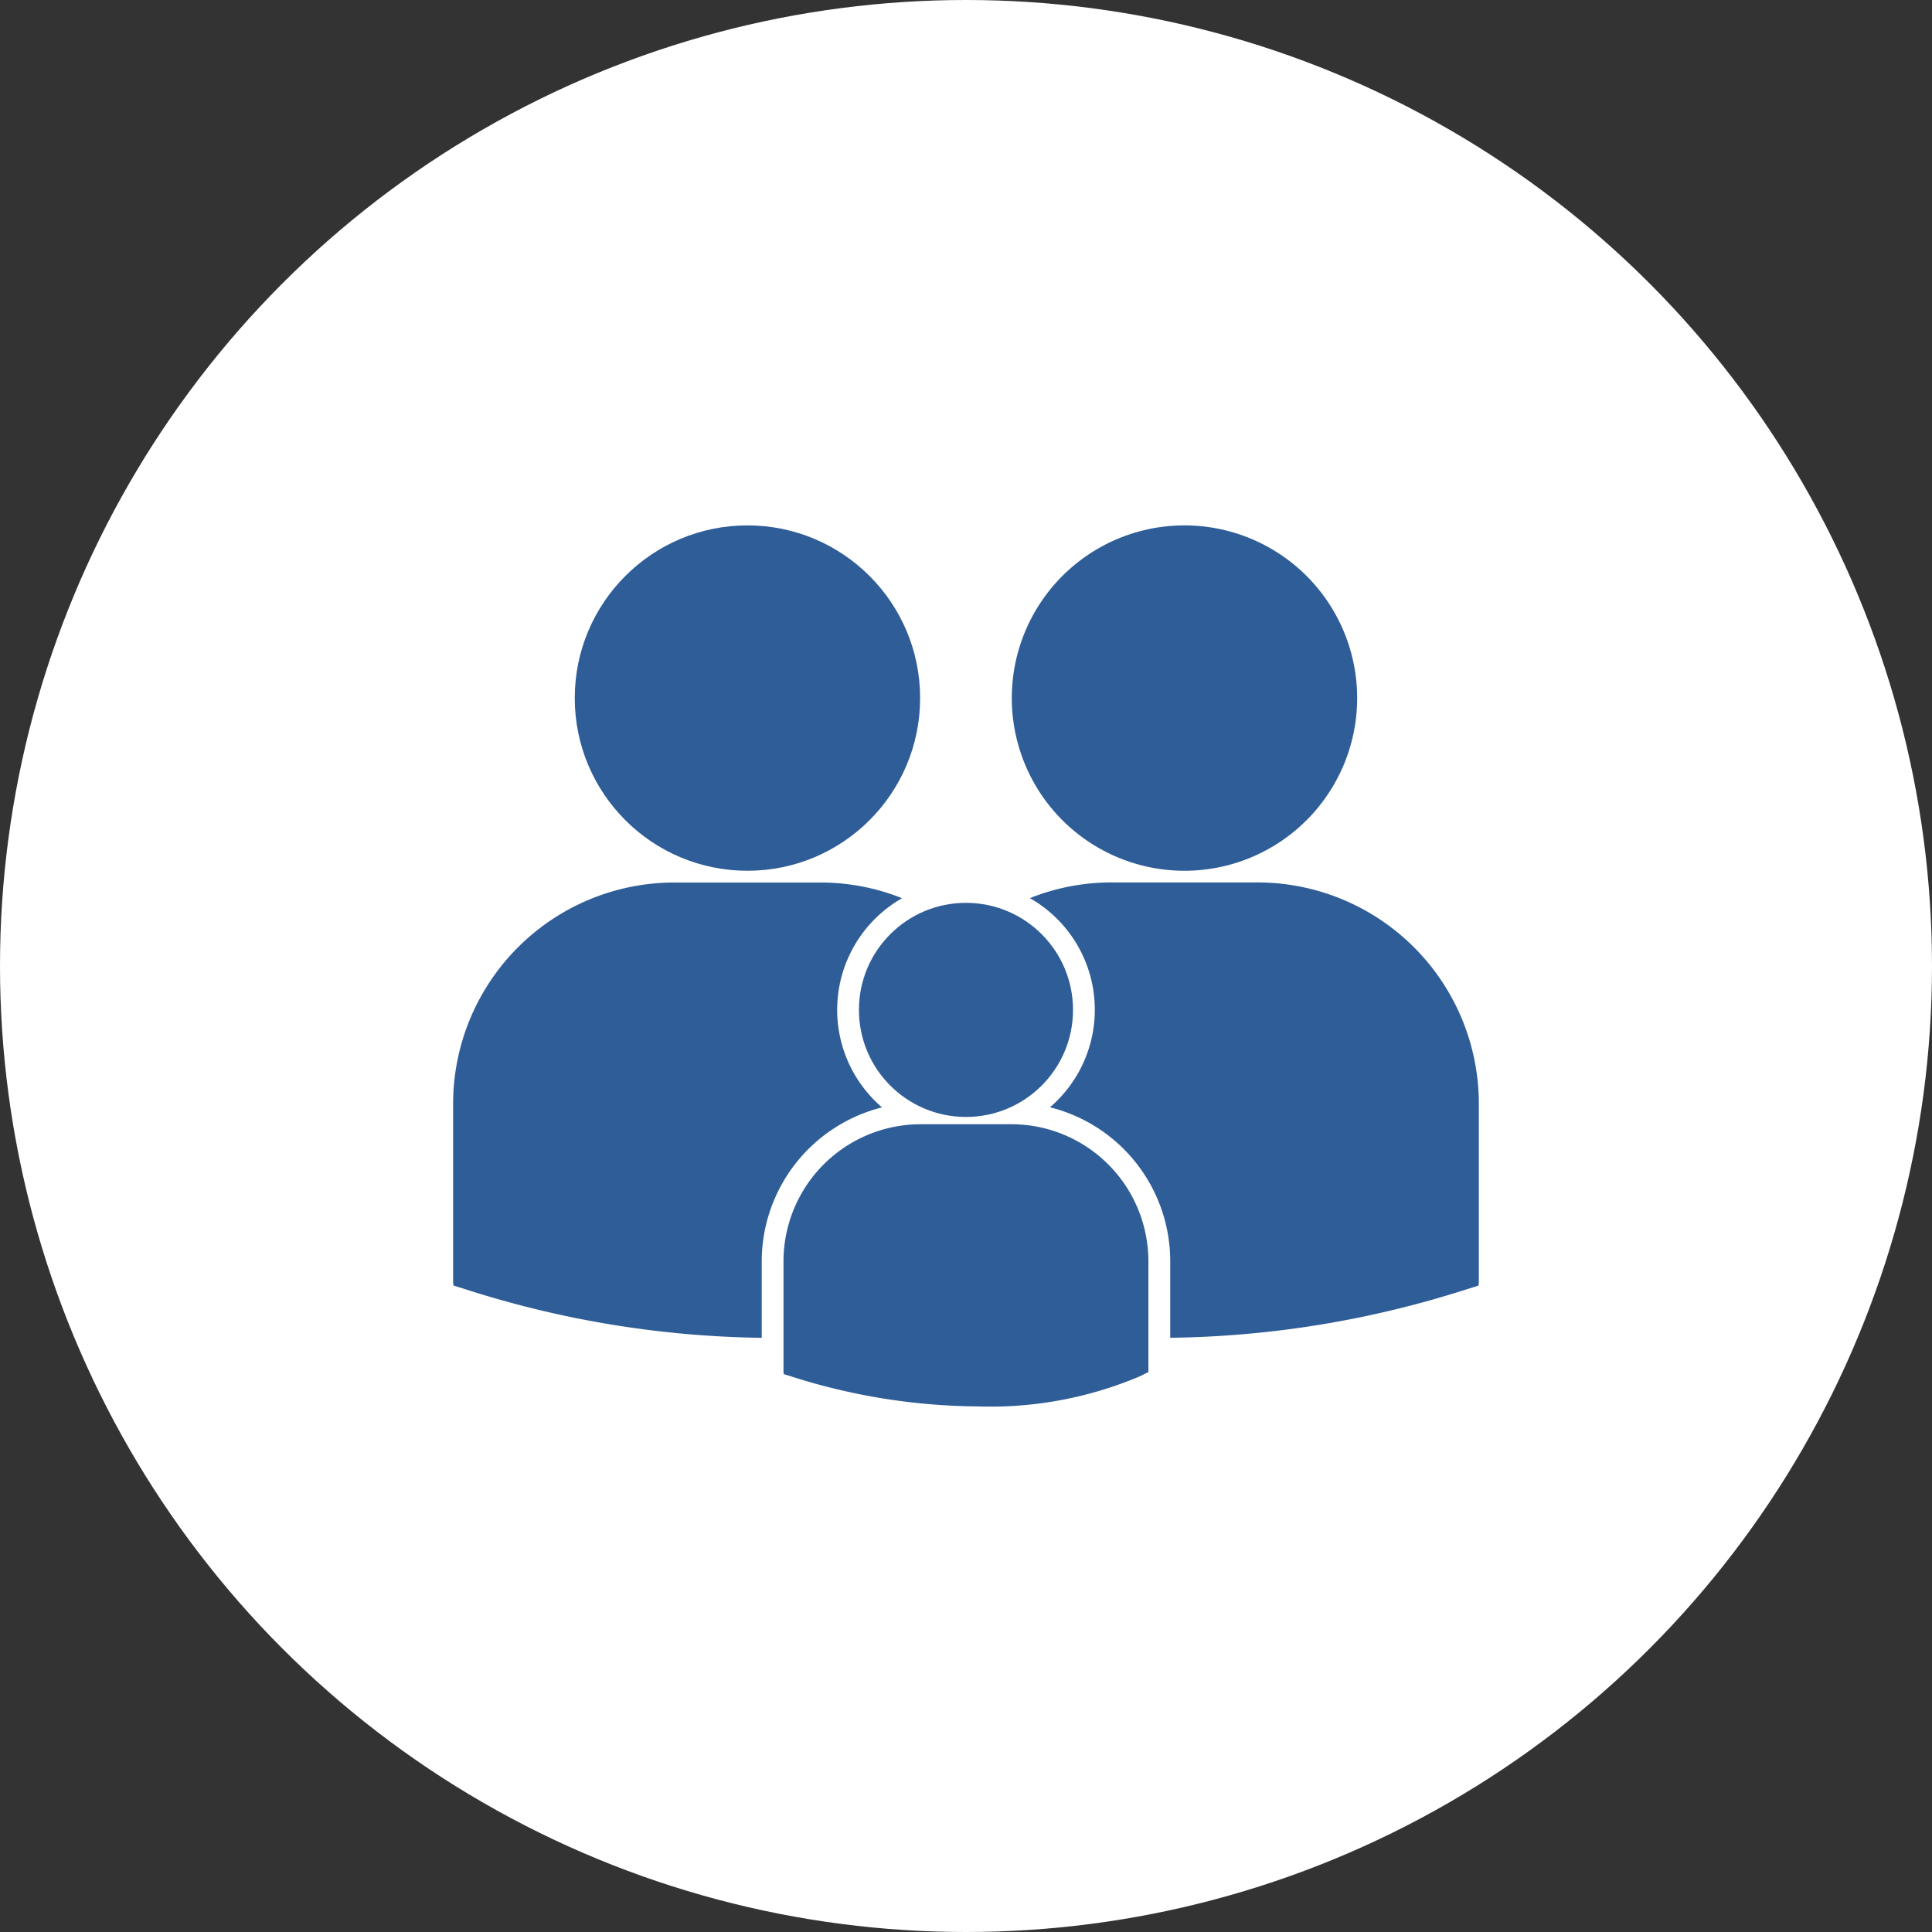
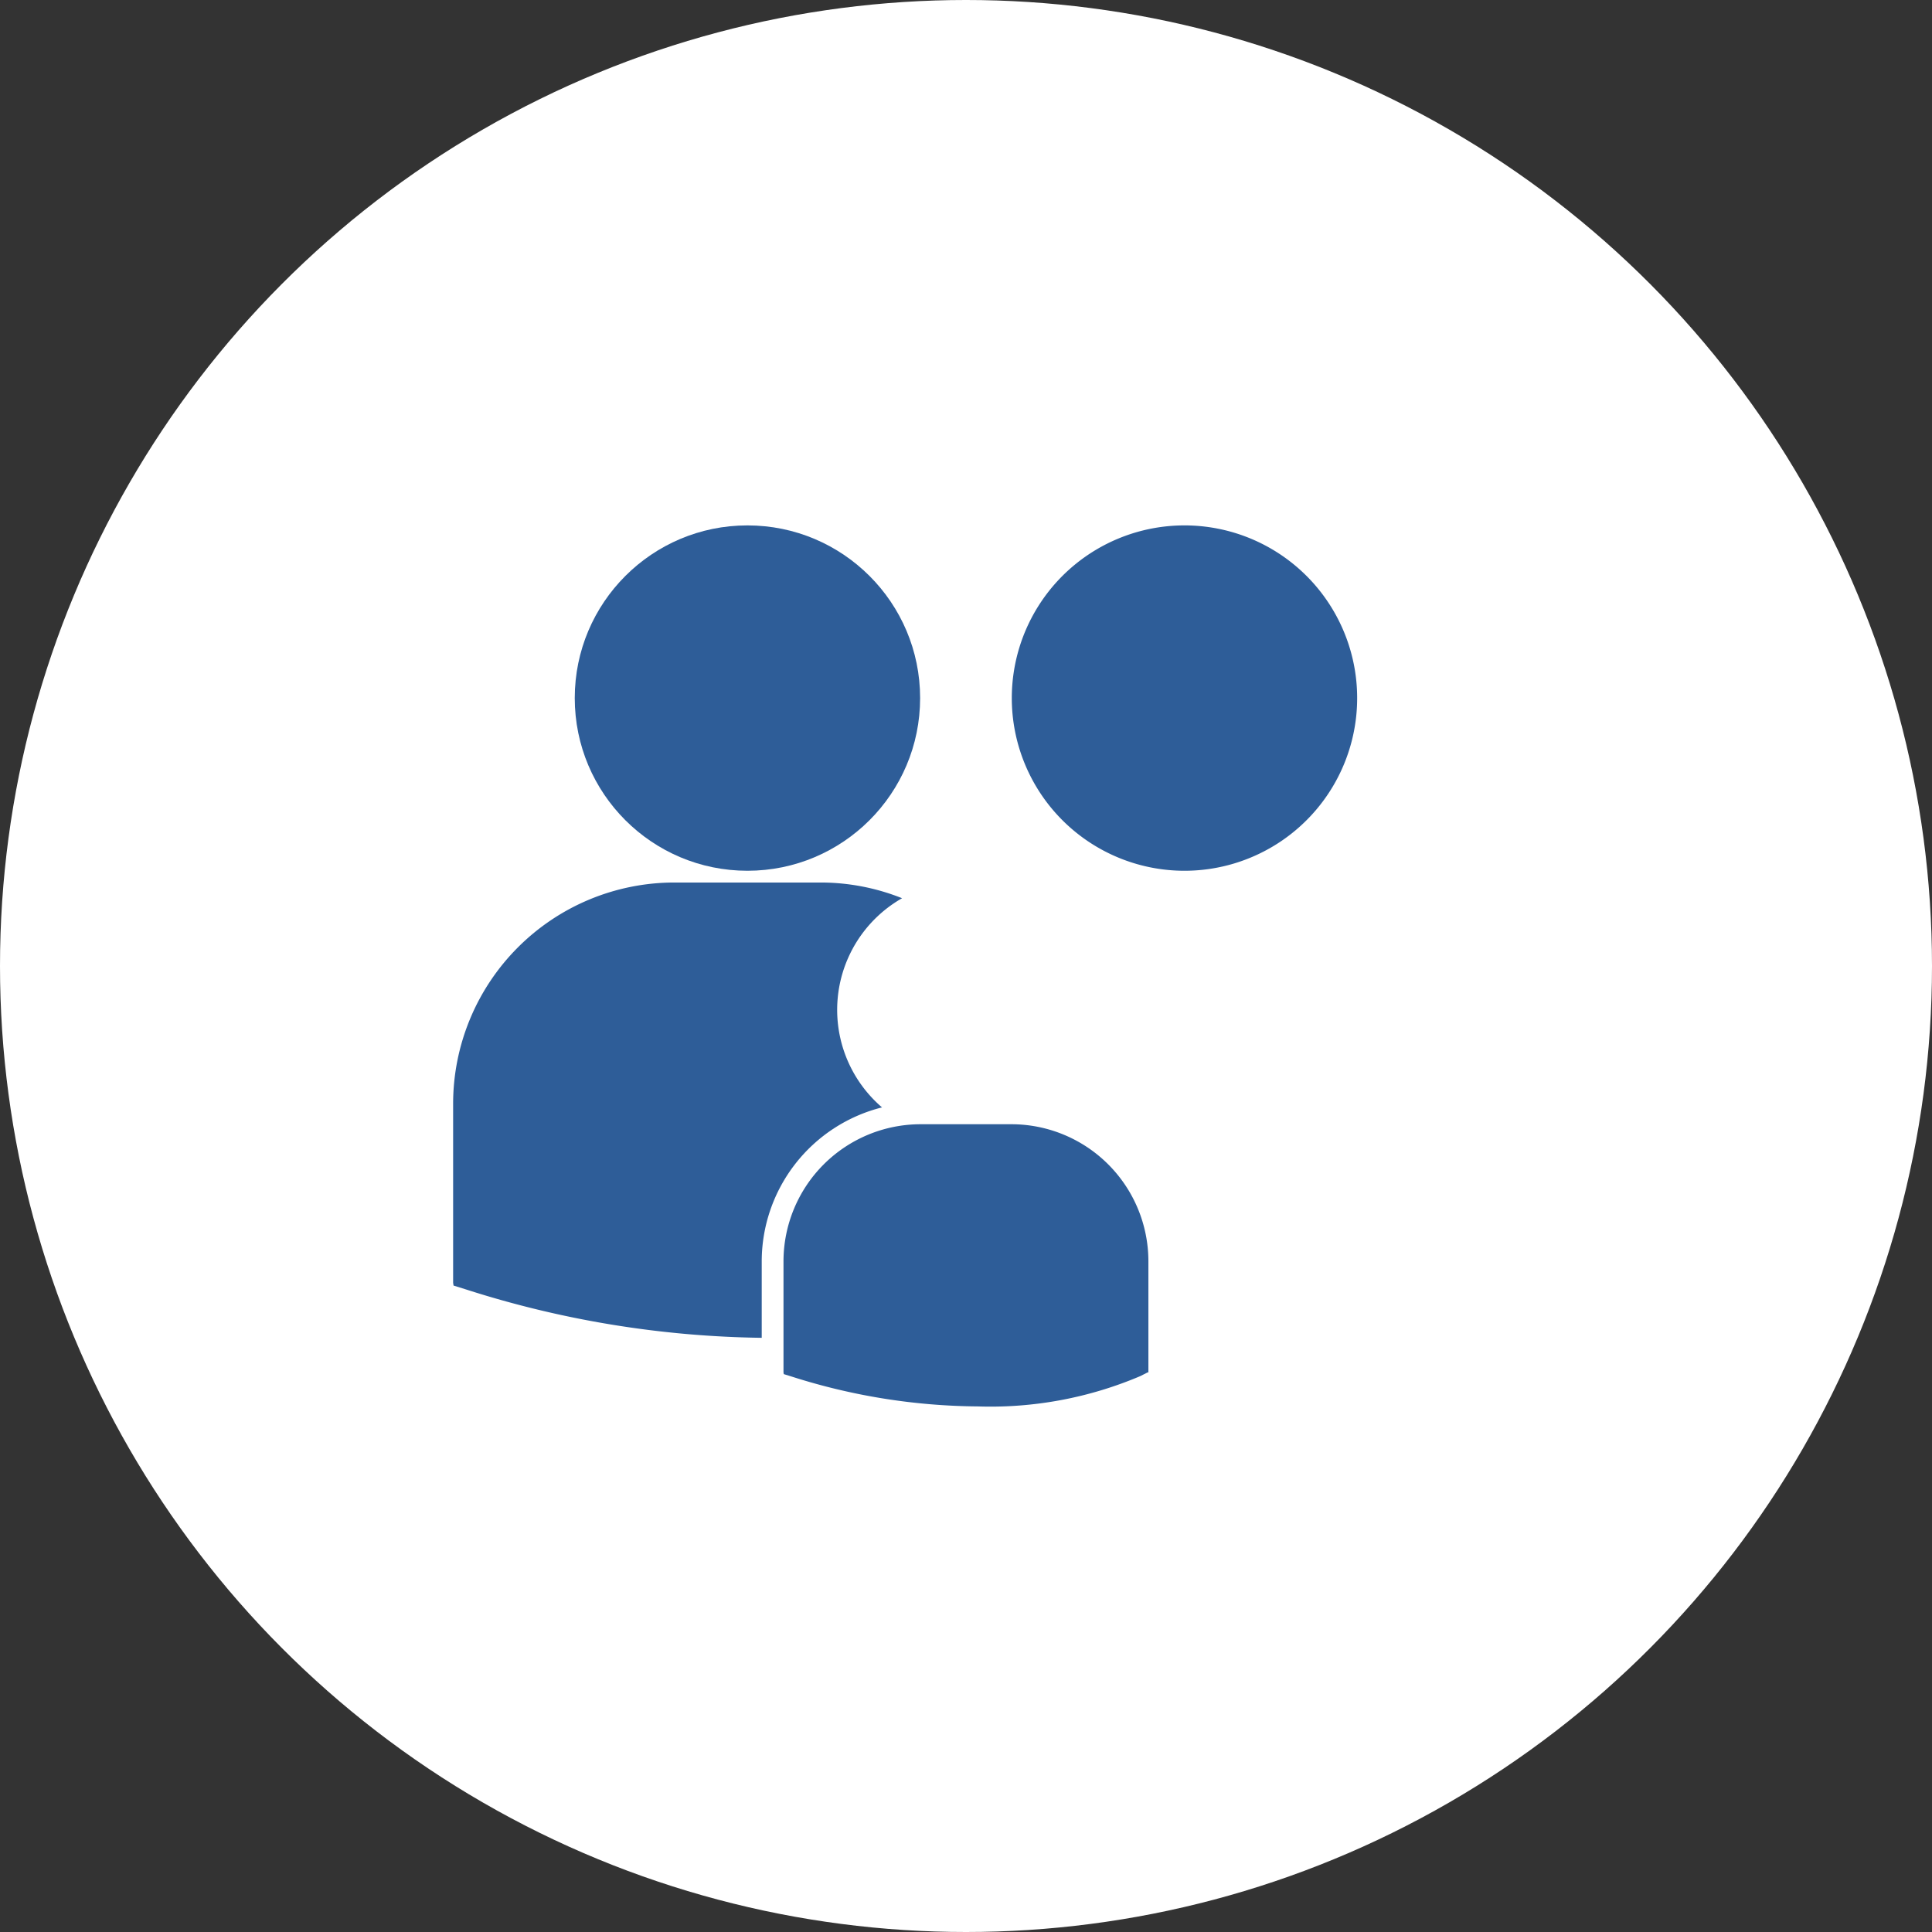
<svg xmlns="http://www.w3.org/2000/svg" width="71" height="71" viewBox="0 0 71 71">
  <rect x="0" y="0" width="71" height="71" fill="#333333" stroke="none" />
  <g id="Groupe_8" data-name="Groupe 8" transform="translate(-787 -365)">
    <g id="Groupe_7" data-name="Groupe 7" transform="translate(91)">
      <circle id="Ellipse_1" data-name="Ellipse 1" cx="35.5" cy="35.5" r="35.5" transform="translate(696 365)" fill="#fff" />
    </g>
    <g id="family-silhouette-svgrepo-com" transform="translate(803.652 377.356)">
      <g id="Groupe_6" data-name="Groupe 6" transform="translate(0 6.952)">
-         <circle id="Ellipse_2" data-name="Ellipse 2" cx="3.934" cy="3.934" r="3.934" transform="translate(14.913 13.871)" fill="#2e5d98" />
        <path id="Tracé_16" data-name="Tracé 16" d="M40.154,64.556H36.816a5.043,5.043,0,0,0-5.036,5.037v4.083l.01.063.281.087a22.926,22.926,0,0,0,6.849,1.1A14.076,14.076,0,0,0,44.9,73.809l.263-.134h.027V69.592A5.039,5.039,0,0,0,40.154,64.556Z" transform="translate(-19.639 -42.549)" fill="#2e5d98" />
        <circle id="Ellipse_3" data-name="Ellipse 3" cx="6.346" cy="6.346" r="6.346" transform="translate(4.47 0)" fill="#2e5d98" />
        <path id="Tracé_17" data-name="Tracé 17" d="M60.086,19.644A6.346,6.346,0,1,0,53.74,13.3,6.346,6.346,0,0,0,60.086,19.644Z" transform="translate(-33.209 -6.952)" fill="#2e5d98" />
        <path id="Tracé_18" data-name="Tracé 18" d="M15.762,49.568a4.721,4.721,0,0,1,.737-7.687,8.066,8.066,0,0,0-2.99-.577H8.125A8.134,8.134,0,0,0,0,49.429v6.587l.016.1.453.141a37.049,37.049,0,0,0,10.872,1.779V55.224A5.841,5.841,0,0,1,15.762,49.568Z" transform="translate(0 -28.18)" fill="#2e5d98" />
-         <path id="Tracé_19" data-name="Tracé 19" d="M63.854,41.3H58.47a8.063,8.063,0,0,0-2.989.577,4.72,4.72,0,0,1,.738,7.686,5.831,5.831,0,0,1,4.419,5.657v2.814A37.056,37.056,0,0,0,71.51,56.259l.453-.141.017-.1V49.428A8.137,8.137,0,0,0,63.854,41.3Z" transform="translate(-34.285 -28.179)" fill="#2e5d98" />
      </g>
    </g>
  </g>
</svg>